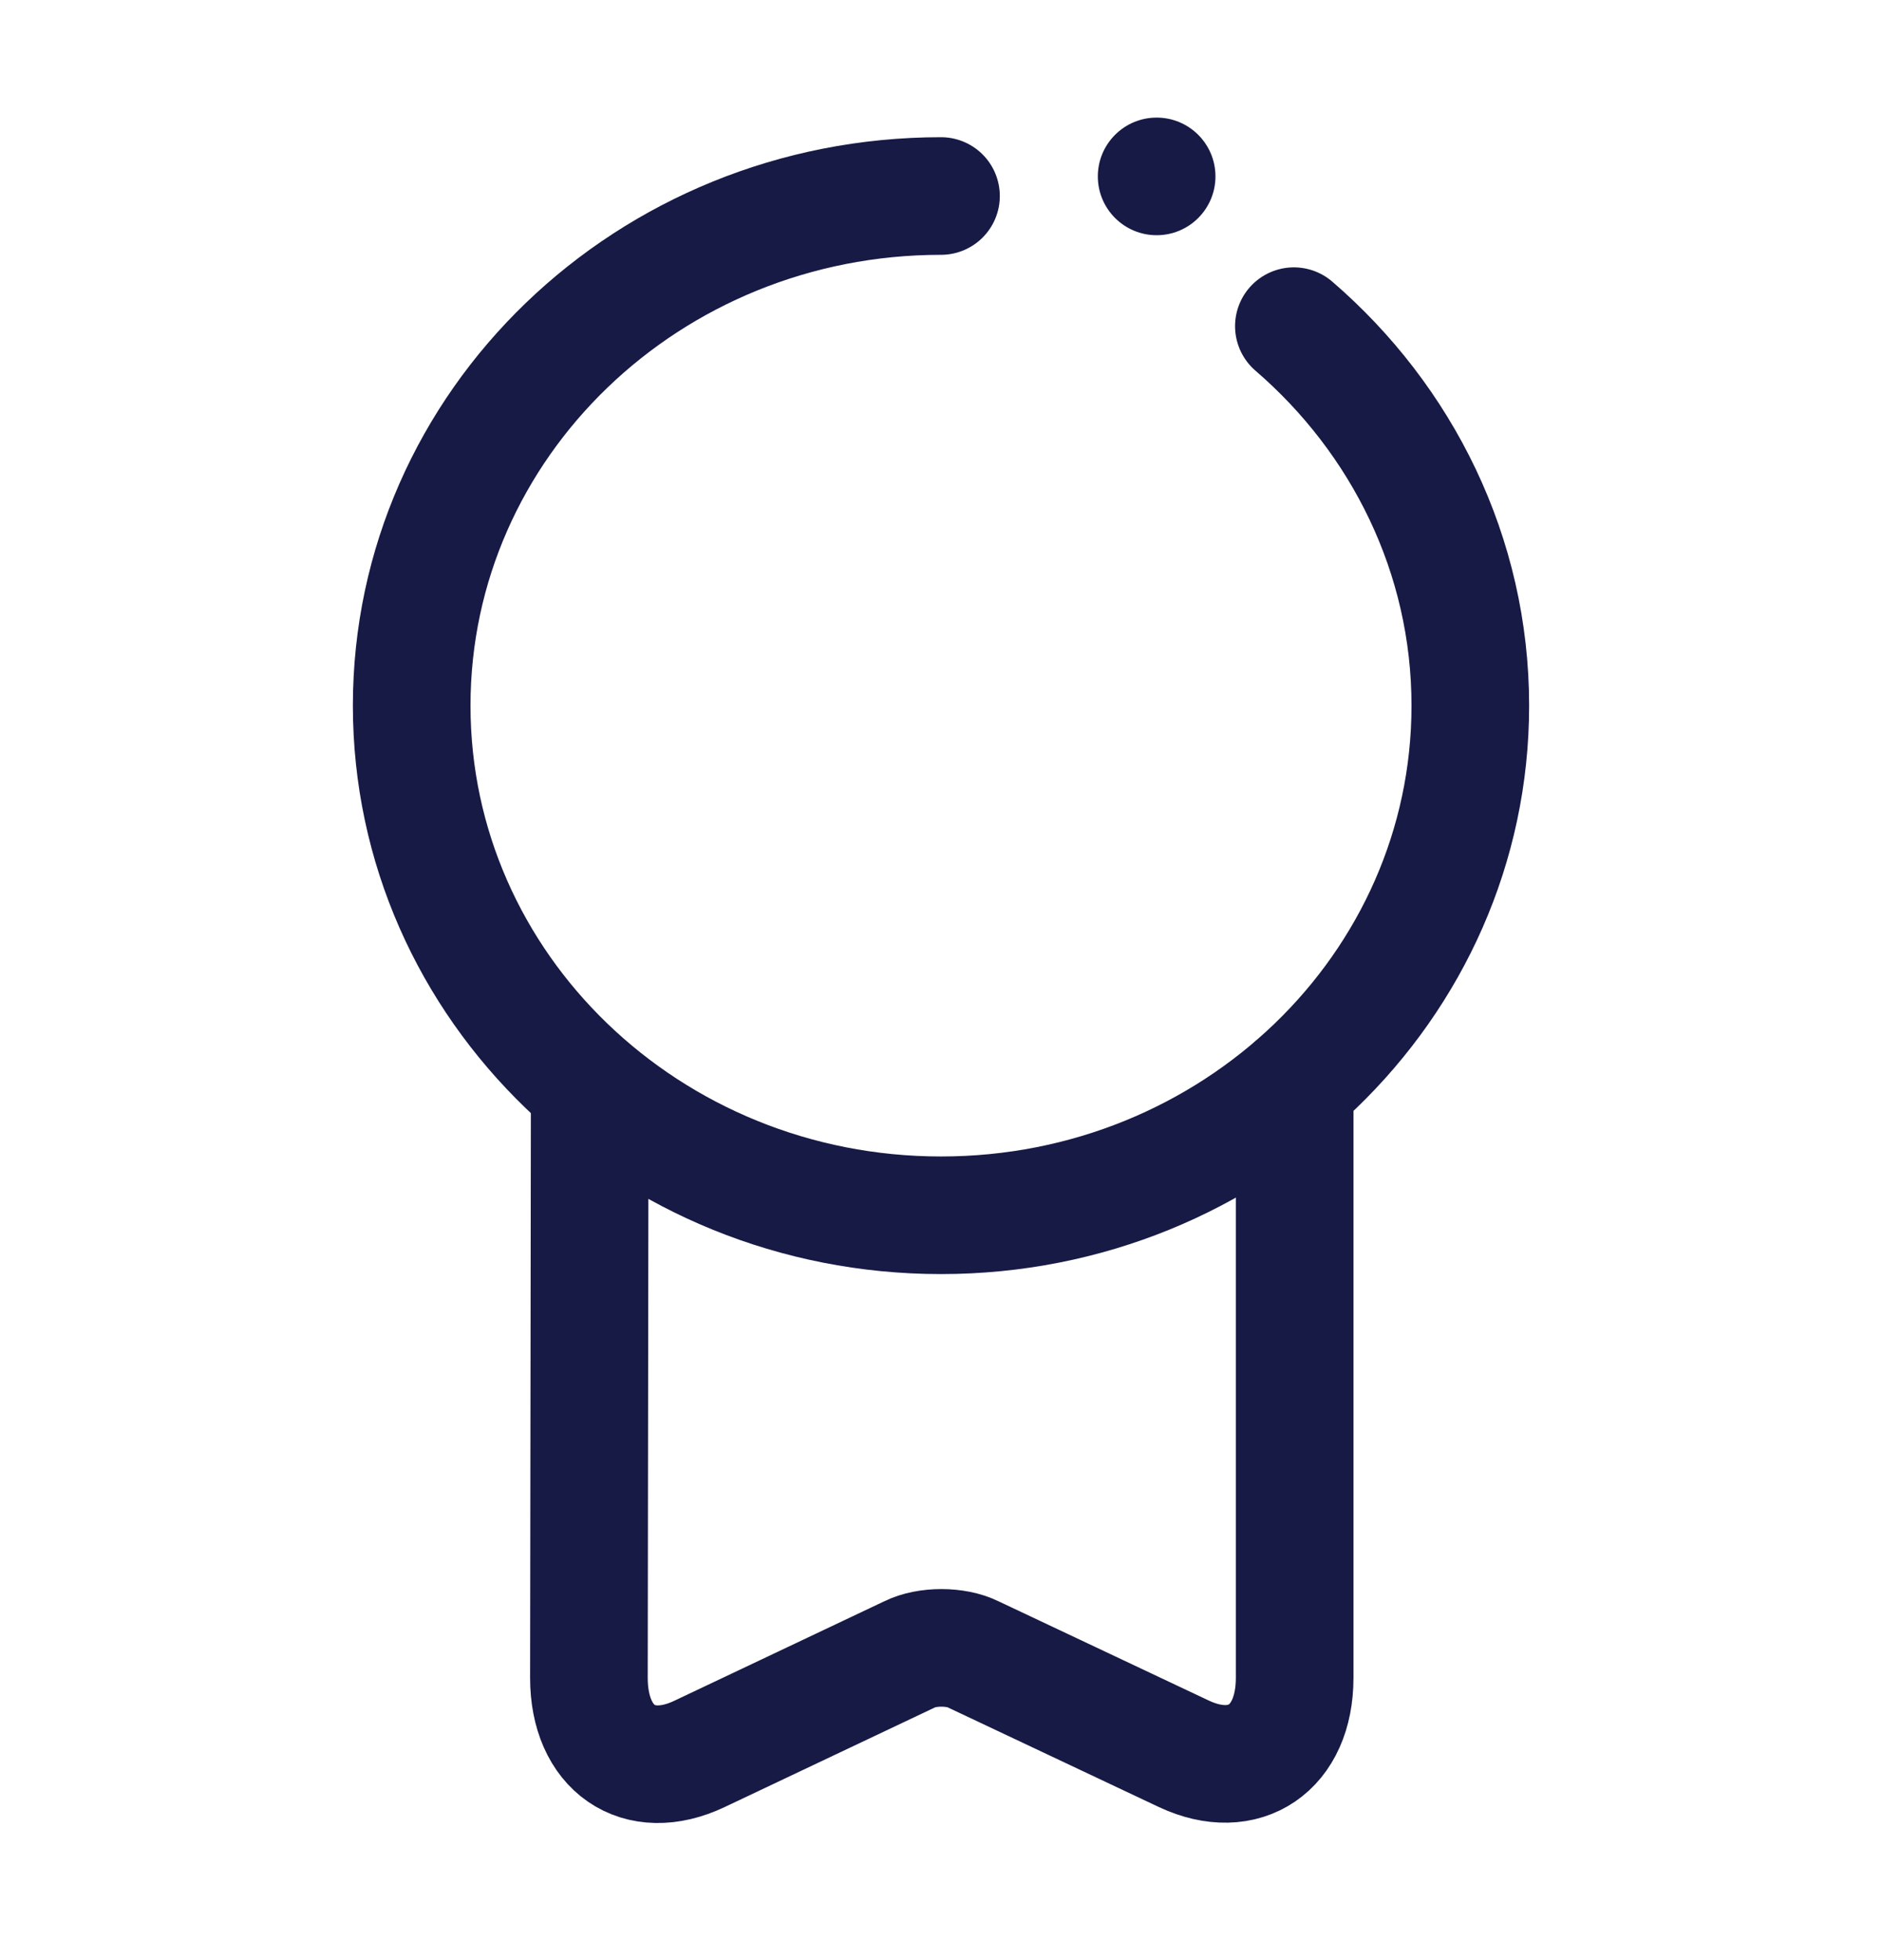
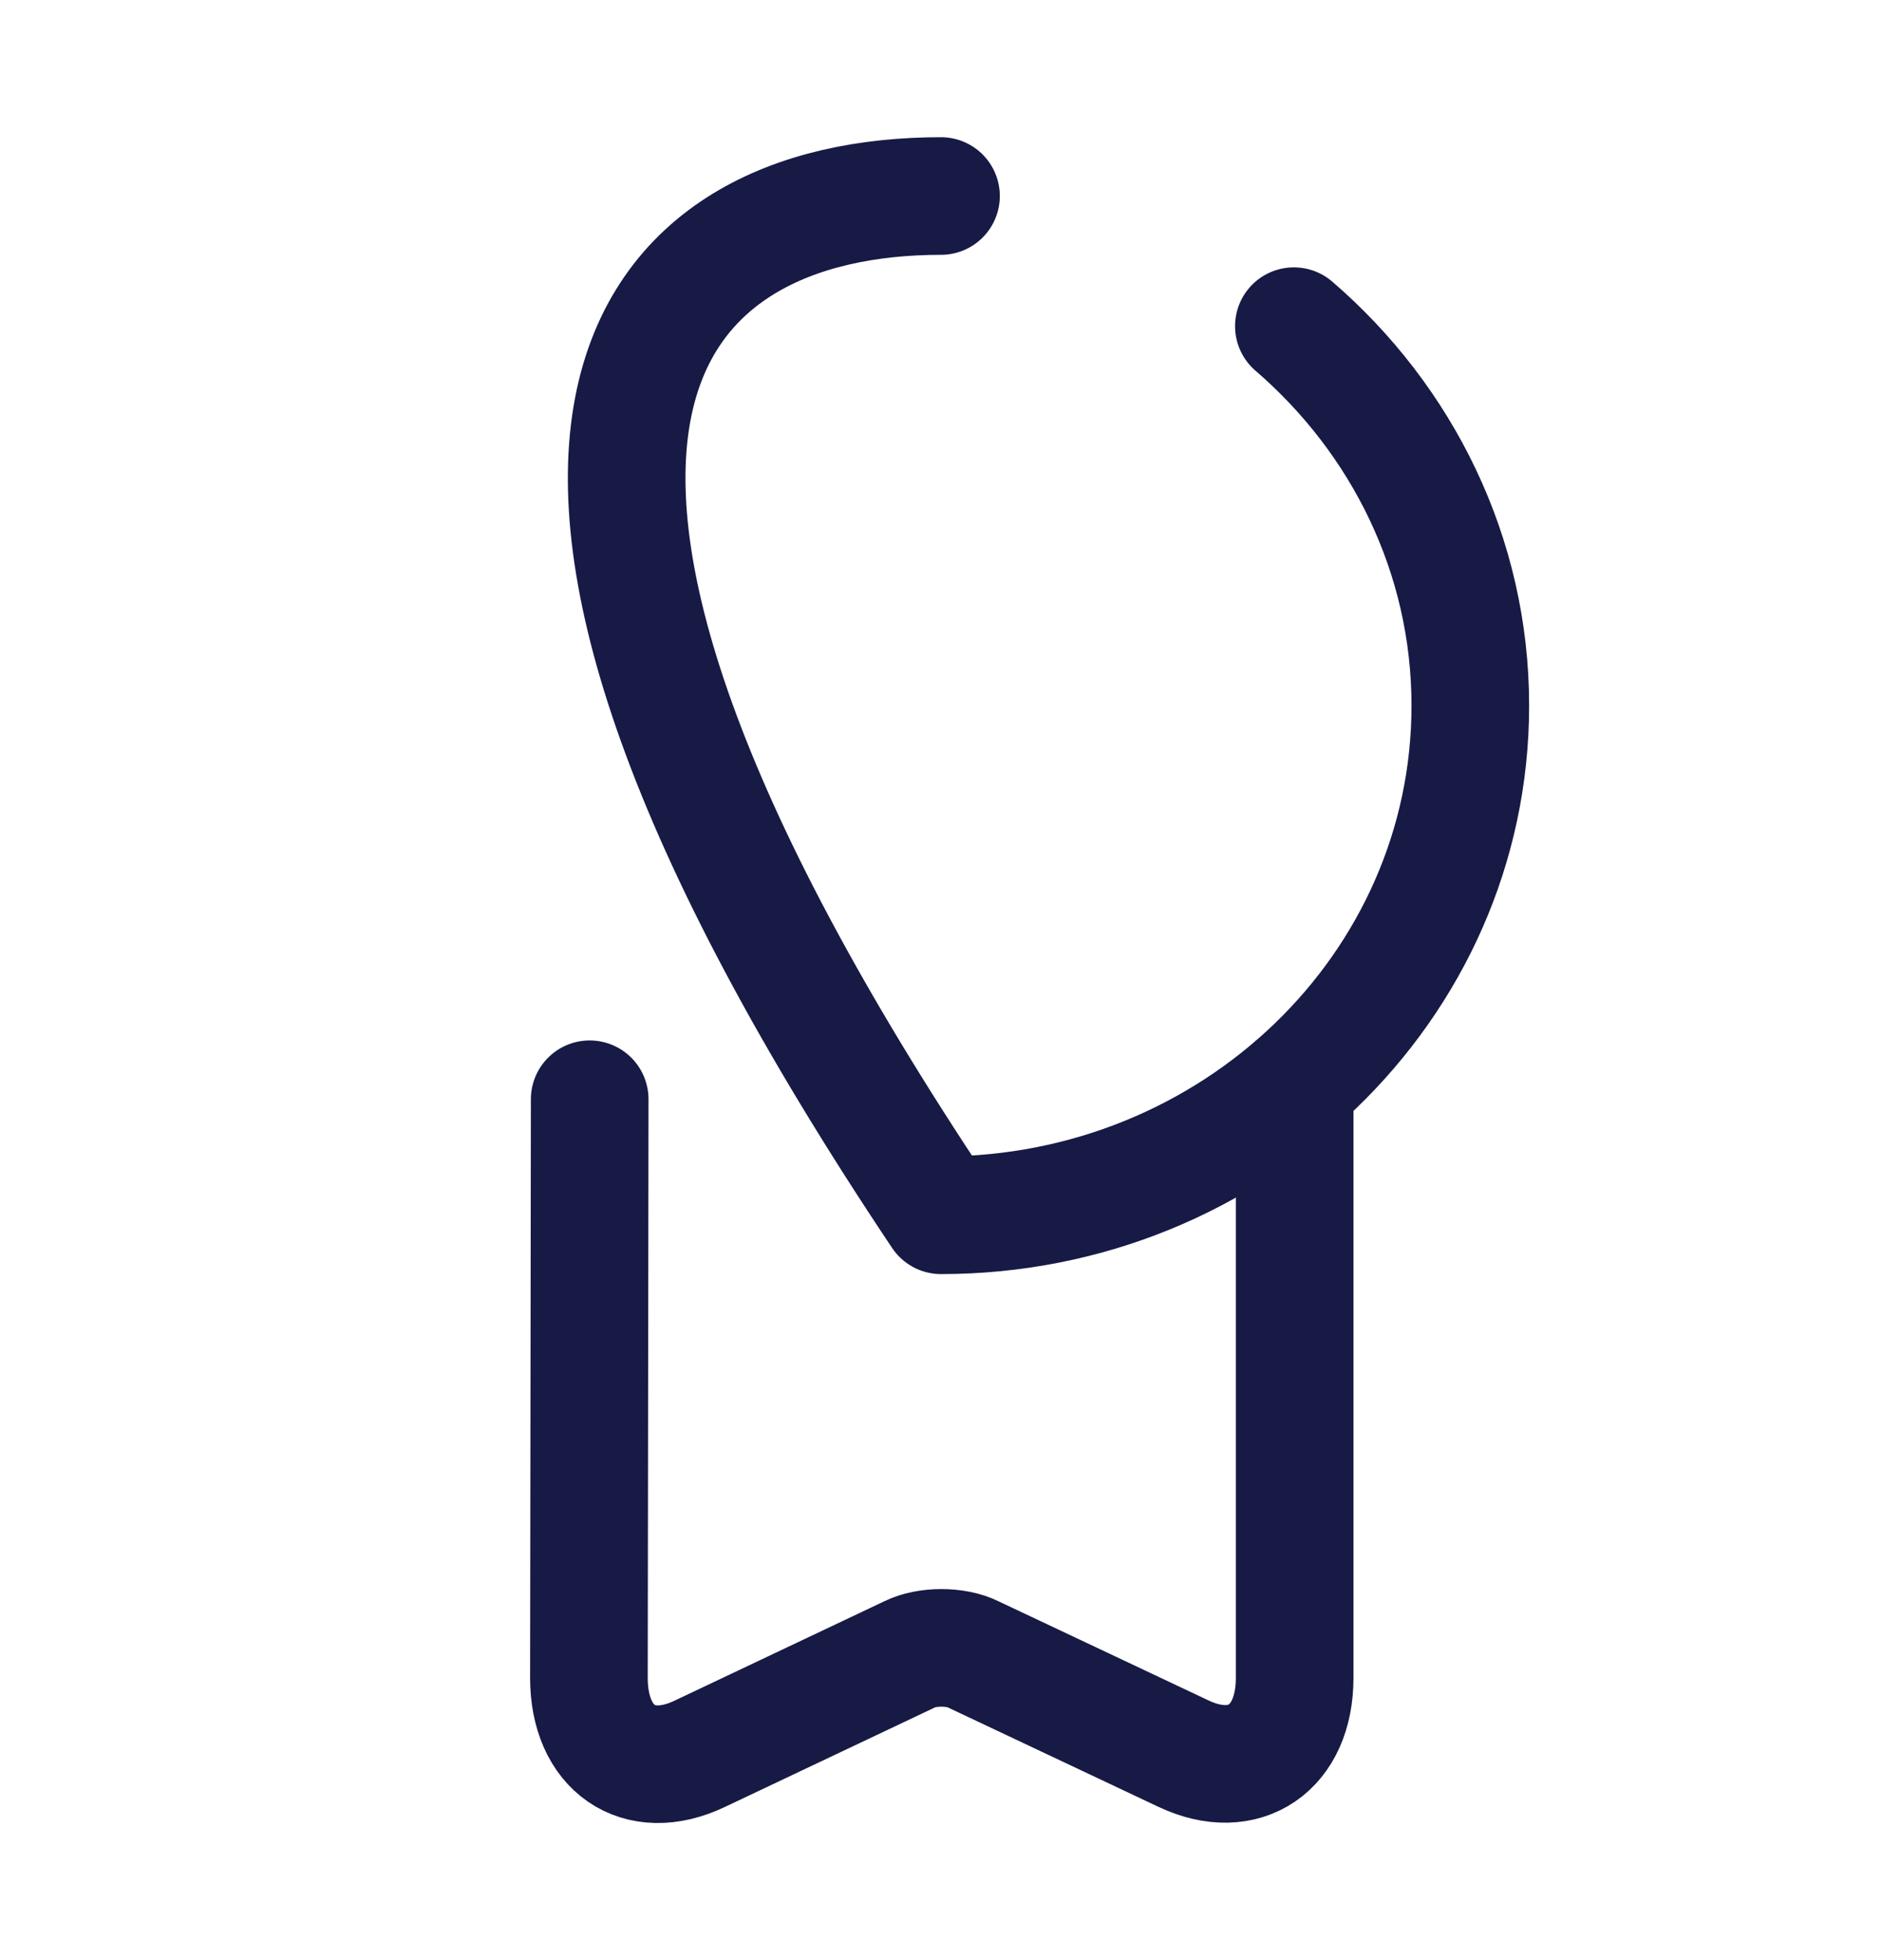
<svg xmlns="http://www.w3.org/2000/svg" width="24" height="25" viewBox="0 0 24 25" fill="none">
-   <path d="M16.5 4.16C17.88 5.35 18.75 7.08 18.75 9C18.75 12.59 15.73 15.5 12 15.5C8.27 15.5 5.25 12.59 5.25 9C5.25 5.41 8.27 2.5 12 2.5" stroke="#171A45" stroke-width="1.5" stroke-linecap="round" stroke-linejoin="round" />
-   <circle cx="14.75" cy="2.25" r="0.75" fill="#171A45" />
+   <path d="M16.5 4.16C17.88 5.35 18.75 7.08 18.75 9C18.75 12.59 15.73 15.5 12 15.5C5.25 5.41 8.27 2.5 12 2.5" stroke="#171A45" stroke-width="1.5" stroke-linecap="round" stroke-linejoin="round" />
  <path d="M7.52 14.02L7.51 21.4C7.51 22.3 8.14 22.74 8.92 22.37L11.6 21.1C11.82 20.99 12.19 20.99 12.41 21.1L15.1 22.37C15.87 22.73 16.51 22.3 16.51 21.4V13.84" stroke="#171A45" stroke-width="1.5" stroke-linecap="round" stroke-linejoin="round" />
</svg>